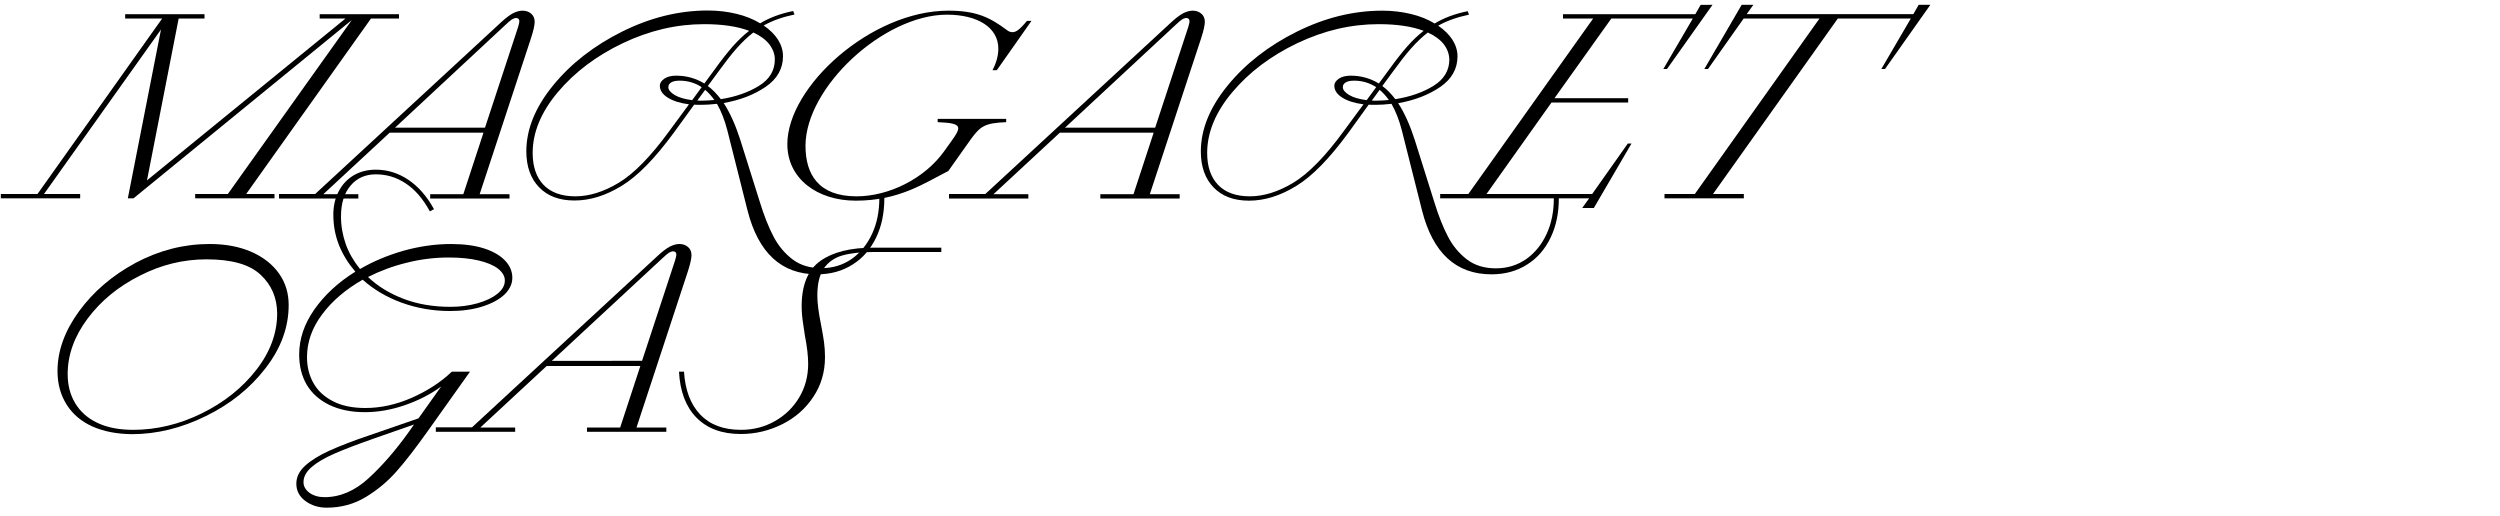
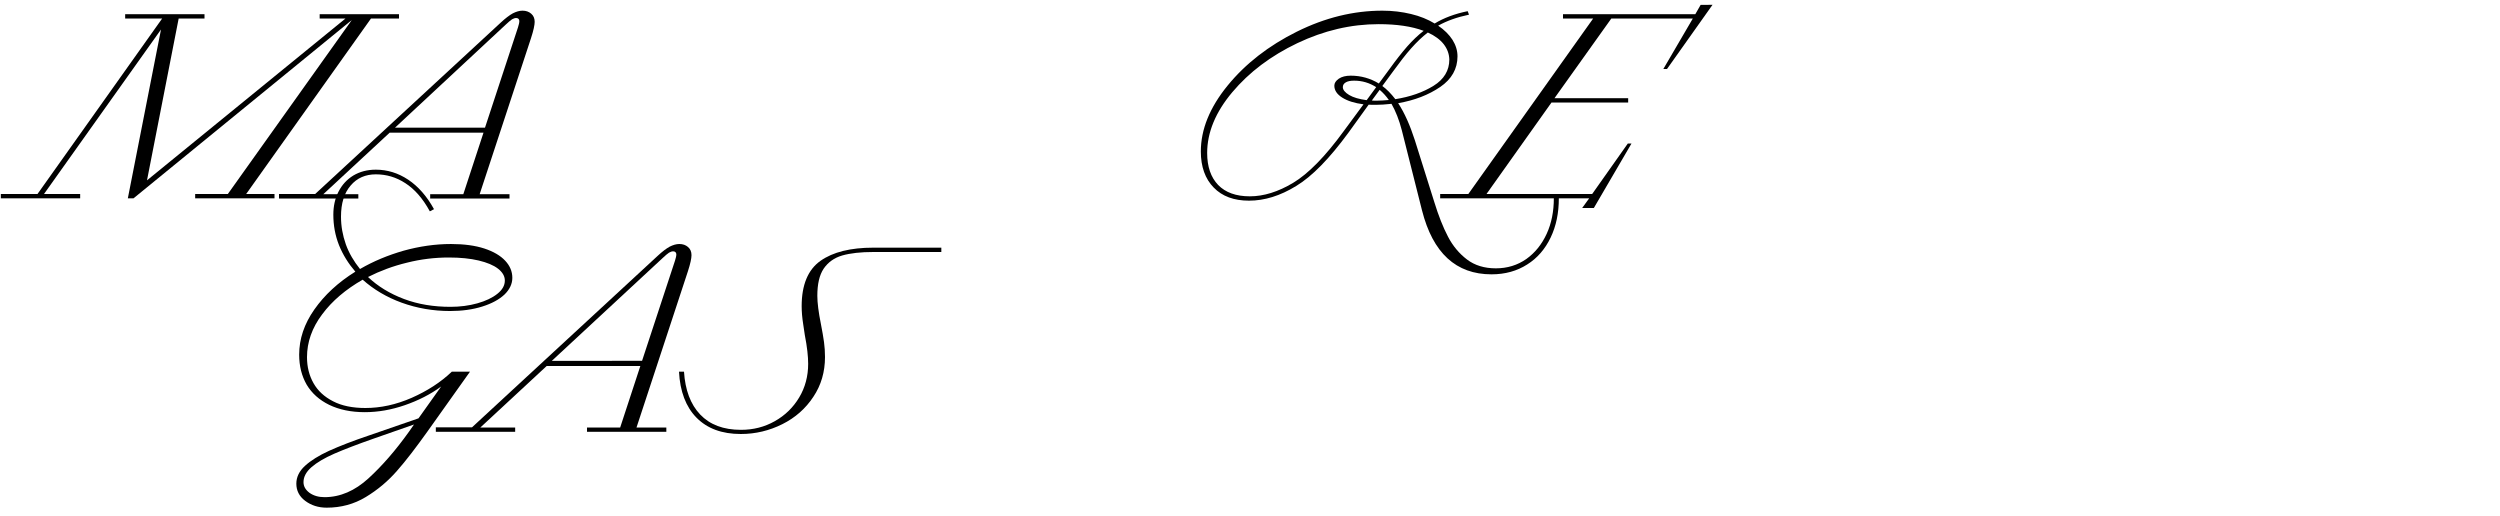
<svg xmlns="http://www.w3.org/2000/svg" version="1.1" x="0px" y="0px" viewBox="0 0 1500 309.4" style="enable-background:new 0 0 1500 309.4;" xml:space="preserve">
  <g id="Layer_1">
    <g>
      <g>
        <path d="M239.4,8.5v2.6h-16.8l-74.9,105.3h17v2.6h-47.6v-2.6h19.6L211.1,12l-131,107h-3.4L96.6,17.7l-70.2,98.7h21.7v2.6H0.5     v-2.6h22L97.3,11.1H75.1V8.5h47.6v2.6h-15.5l-19,97.1l119.1-97.1h-15.5V8.5H239.4z" />
      </g>
      <g>
        <path d="M167.4,116.4h21.7L300.4,13.6c2.9-2.7,5.3-4.5,7.3-5.6c2-1,3.9-1.6,5.8-1.6c2.1,0,3.8,0.6,5.2,1.8     c1.4,1.2,2.1,2.8,2.1,4.9c0,1.9-0.7,5.2-2.2,9.8l-30.8,93.6h17.9v2.6h-47.6v-2.6H278l12.1-36.9h-56.3l-39.8,36.9H215v2.6h-47.6     V116.4z M291,76.6l19.8-60.2c0.5-1.6,0.8-2.8,0.8-3.8c0-0.5-0.2-1-0.5-1.3c-0.3-0.3-0.8-0.5-1.4-0.5c-0.8,0-1.6,0.3-2.5,0.8     c-0.9,0.6-2.2,1.7-3.9,3.3L237,76.6H291z" />
      </g>
      <g>
-         <path d="M530.6,116.4v2.6c0,8.8-1.6,16.6-4.9,23.5c-3.3,6.9-8,12.4-14.1,16.2c-6.1,3.9-13.2,5.9-21.4,5.9     c-21.3,0-35.2-12.8-41.7-38.4l-12.1-48c-1.6-6.2-3.7-11.5-6.2-15.9c-3.6,0.4-6.8,0.6-9.5,0.6c-1.9,0-3.3,0-4.2-0.1l-12.2,16.8     c-11.3,15.4-21.7,26.1-31.3,31.9c-9.6,5.9-19,8.8-28.3,8.8c-9,0-16.1-2.6-21.2-7.9c-5.1-5.2-7.7-12.5-7.7-21.6     c0-13.3,5.4-26.5,16.1-39.6c10.7-13.1,24.6-23.9,41.5-32.3c16.9-8.4,34-12.6,51.3-12.6c6.1,0,11.8,0.7,17.2,2     c5.4,1.3,10.1,3.2,14.2,5.7c5.4-3.3,12-5.8,19.8-7.4l0.8,2.1c-7.2,1.5-13.3,3.7-18.5,6.6c3.7,2.5,6.6,5.4,8.6,8.5     c2,3.2,3,6.5,3,9.9c0,7.5-3.5,13.7-10.4,18.4c-6.9,4.7-15.3,8-25.2,9.7c3.8,5.8,7.1,13.2,10,22.2l11.7,37.2     c2.5,8.1,5.2,15,8.2,20.7c2.9,5.6,6.8,10.2,11.4,13.7s10.4,5.3,17.3,5.3c6.9,0,13-1.9,18.3-5.6c5.2-3.7,9.3-8.8,12.2-15.1     s4.3-13.5,4.3-21.3v-2.6H530.6z M413.4,62.6c-5.3-0.7-9.5-2-12.7-4c-3.2-2-4.8-4.4-4.8-7.2c0-1.6,0.9-2.9,2.7-4.2     c1.8-1.2,4.2-1.8,7.1-1.8c6.2,0,11.8,1.6,16.9,4.7l6.5-8.8c3.8-5.3,7.3-9.7,10.5-13.4c3.2-3.6,6.5-6.8,9.9-9.4     c-7.2-2.7-16.2-4-27-4c-16.6,0-32.8,3.8-48.8,11.4c-15.9,7.6-28.9,17.4-39,29.4c-10.1,12-15.1,24.2-15.1,36.5     c0,8.2,2.2,14.6,6.6,19.2c4.4,4.5,10.7,6.8,19,6.8c8.3,0,17-2.7,26-8.1c9-5.4,19.2-15.7,30.4-31.1L413.4,62.6z M407.8,48.4     c-2.2,0-3.8,0.3-5,1c-1.2,0.7-1.8,1.6-1.8,2.9c0,1.6,1.3,3.2,3.8,4.7c2.5,1.5,6,2.5,10.5,3.1l5.7-7.8     C417.1,49.7,412.6,48.4,407.8,48.4z M428.6,60c-1.6-2.3-3.4-4.3-5.5-6.1l-4.7,6.4c0.6,0.1,1.6,0.1,3,0.1     C423.7,60.4,426.1,60.2,428.6,60z M461.6,26.6c-2.2-2.8-5.4-5.2-9.6-7.1c-3.4,2.6-6.7,5.8-10,9.5c-3.3,3.7-6.9,8.4-10.9,13.9     l-6.4,8.7c2.6,1.9,5.2,4.5,7.8,7.9c8.9-1.4,16.6-4.1,22.9-8c6.3-3.9,9.5-9.2,9.5-15.8C464.9,32.5,463.8,29.5,461.6,26.6z" />
-       </g>
+         </g>
      <g>
-         <path d="M483.3,87.5c0,17,7.7,30.3,30.6,30.3c19.5,0,41-10.7,52.7-27.2l3.8-5.3c6.8-9.4,7.3-11.4-7.8-12v-2h41.1v2     c-12.9,0.5-15.5,2.5-21.1,10.1L569,102.6c-14.3,7.2-29.4,17.8-55.5,17.8c-23.4,0-41.1-13.4-41.1-33.9c0-34.6,50.3-80.1,96.6-80.1     c16.4,0,24.7,3.8,35.2,11.7c1,0.8,2.2,1.2,3.2,1.2c2,0,3.9-0.9,8.8-6.8h2.7l-20.8,29.6h-2.6c2.3-4.4,3.5-8.7,3.5-12.9     c0-12.7-12.4-20.4-30.9-20.4C530.1,8.9,483.3,52.4,483.3,87.5z" />
-       </g>
+         </g>
      <g>
-         <path d="M569.5,116.4h21.7L702.5,13.6c2.9-2.7,5.3-4.5,7.3-5.6c2-1,3.9-1.6,5.8-1.6c2.1,0,3.8,0.6,5.2,1.8     c1.4,1.2,2.1,2.8,2.1,4.9c0,1.9-0.7,5.2-2.2,9.8l-30.8,93.6h17.9v2.6h-47.6v-2.6h19.9l12.1-36.9h-56.3l-39.8,36.9h20.9v2.6h-47.6     V116.4z M693.1,76.6l19.8-60.2c0.5-1.6,0.8-2.8,0.8-3.8c0-0.5-0.2-1-0.5-1.3c-0.3-0.3-0.8-0.5-1.4-0.5c-0.8,0-1.6,0.3-2.5,0.8     c-0.9,0.6-2.2,1.7-3.9,3.3L639,76.6H693.1z" />
-       </g>
+         </g>
      <g>
        <path d="M935.3,116.4v2.6c0,8.8-1.6,16.6-4.9,23.5c-3.3,6.9-8,12.4-14.1,16.2c-6.1,3.9-13.2,5.9-21.4,5.9     c-21.3,0-35.2-12.8-41.7-38.4l-12.1-48c-1.6-6.2-3.7-11.5-6.2-15.9c-3.6,0.4-6.8,0.6-9.5,0.6c-1.9,0-3.3,0-4.2-0.1L809,79.7     c-11.3,15.4-21.7,26.1-31.3,31.9c-9.6,5.9-19,8.8-28.3,8.8c-9,0-16.1-2.6-21.2-7.9c-5.1-5.2-7.7-12.5-7.7-21.6     c0-13.3,5.4-26.5,16.1-39.6c10.7-13.1,24.6-23.9,41.5-32.3c16.9-8.4,34-12.6,51.3-12.6c6.1,0,11.8,0.7,17.2,2     c5.4,1.3,10.1,3.2,14.2,5.7c5.4-3.3,12-5.8,19.8-7.4l0.8,2.1c-7.2,1.5-13.3,3.7-18.5,6.6c3.7,2.5,6.6,5.4,8.6,8.5     c2,3.2,3,6.5,3,9.9c0,7.5-3.5,13.7-10.4,18.4c-6.9,4.7-15.3,8-25.2,9.7c3.8,5.8,7.1,13.2,10,22.2l11.7,37.2     c2.5,8.1,5.2,15,8.2,20.7c2.9,5.6,6.8,10.2,11.4,13.7s10.4,5.3,17.3,5.3c6.9,0,13-1.9,18.3-5.6c5.2-3.7,9.3-8.8,12.2-15.1     s4.3-13.5,4.3-21.3v-2.6H935.3z M818.1,62.6c-5.3-0.7-9.5-2-12.7-4c-3.2-2-4.8-4.4-4.8-7.2c0-1.6,0.9-2.9,2.7-4.2     c1.8-1.2,4.2-1.8,7.1-1.8c6.2,0,11.8,1.6,16.9,4.7l6.5-8.8c3.8-5.3,7.3-9.7,10.5-13.4c3.2-3.6,6.5-6.8,9.9-9.4     c-7.2-2.7-16.2-4-27-4c-16.6,0-32.8,3.8-48.8,11.4c-15.9,7.6-28.9,17.4-39,29.4c-10.1,12-15.1,24.2-15.1,36.5     c0,8.2,2.2,14.6,6.6,19.2c4.4,4.5,10.7,6.8,19,6.8c8.3,0,17-2.7,26-8.1c9-5.4,19.2-15.7,30.4-31.1L818.1,62.6z M812.5,48.4     c-2.2,0-3.8,0.3-5,1c-1.2,0.7-1.8,1.6-1.8,2.9c0,1.6,1.3,3.2,3.8,4.7c2.5,1.5,6,2.5,10.5,3.1l5.7-7.8     C821.7,49.7,817.3,48.4,812.5,48.4z M833.3,60c-1.6-2.3-3.4-4.3-5.5-6.1l-4.7,6.4c0.6,0.1,1.6,0.1,3,0.1     C828.4,60.4,830.8,60.2,833.3,60z M866.3,26.6c-2.2-2.8-5.4-5.2-9.6-7.1c-3.4,2.6-6.7,5.8-10,9.5c-3.3,3.7-6.9,8.4-10.9,13.9     l-6.4,8.7c2.6,1.9,5.2,4.5,7.8,7.9c8.9-1.4,16.6-4.1,22.9-8c6.3-3.9,9.5-9.2,9.5-15.8C869.5,32.5,868.5,29.5,866.3,26.6z" />
      </g>
      <g>
        <path d="M1027.5,2.9l-27.3,38.5H998l17.7-30.3h-48.9l-34.1,47.8h44.2v2.6h-46l-39,54.9h63.4l21.4-30.3h2.2l-22.6,38.7h-7l4.2-5.8     h-89.4v-2.6H881l74.9-105.3h-18.1V8.5h79.4l3.2-5.6H1027.5z" />
      </g>
      <g>
-         <path d="M1091.7,11.1h-45.5l-21.4,30.3h-2.2L1045,2.9h7l-4,5.6h100l3.2-5.6h7L1131,41.4h-2.2l17.7-30.3h-43.8l-74.9,105.3h18.5     v2.6h-47.6v-2.6h18.2L1091.7,11.1z" />
-       </g>
+         </g>
      <g>
-         <path d="M55.5,255.9c-6.7-3-11.9-7.4-15.5-13.1c-3.6-5.7-5.5-12.4-5.5-20.2c0-12,4.3-24,12.9-35.8s19.9-21.5,34-29.1     c14.1-7.5,28.9-11.3,44.4-11.3c9.5,0,17.9,1.6,25,4.7s12.7,7.5,16.6,13c3.9,5.5,5.8,11.8,5.8,18.9c0,13.3-4.6,25.9-13.8,37.8     c-9.2,12-21.1,21.6-35.8,28.8c-14.6,7.2-29.4,10.9-44.5,10.9C70.1,260.4,62.3,258.9,55.5,255.9z M156.3,164.8     c-6.6-6.2-17.4-9.2-32.4-9.2c-13.8,0-27.1,3.2-40,9.8c-12.9,6.5-23.4,15.1-31.3,25.7c-8,10.7-12,21.8-12,33.4     c0,6.6,1.5,12.4,4.5,17.4c3,5,7.4,9,13.3,11.8c5.9,2.8,13,4.2,21.5,4.2c14,0,27.8-3.3,41.2-9.9c13.4-6.6,24.3-15.3,32.7-26.1     c8.4-10.8,12.5-22.1,12.5-33.9C166.2,178.6,162.9,170.9,156.3,164.8z" />
-       </g>
+         </g>
      <g>
        <path d="M193.3,188.6c-6.1,8.1-9.1,16.7-9.1,25.7c0,5.8,1.3,11,3.9,15.6c2.6,4.6,6.5,8.2,11.8,10.9c5.2,2.7,11.7,4,19.3,4     c9.2,0,18.4-2,27.8-6.1c9.3-4.1,17.4-9.3,24.1-15.7h10.9l-25.6,36c-6.8,9.5-12.8,17.4-18.2,23.5c-5.4,6.2-11.6,11.4-18.7,15.7     c-7.1,4.3-14.9,6.4-23.5,6.4c-5,0-9.3-1.4-12.9-4.1c-3.6-2.7-5.3-6.2-5.3-10.3c0-3.9,1.7-7.5,5.2-10.7c3.5-3.2,8.3-6.2,14.4-9     c6.2-2.8,14.1-5.9,23.9-9.2l29.8-10.3l13.6-19.1c-6.4,4.7-13.7,8.4-21.8,11.2c-8.1,2.8-16.1,4.2-24,4.2c-8.3,0-15.4-1.5-21.4-4.4     c-5.9-2.9-10.4-6.9-13.5-12.1c-3-5.2-4.5-11.2-4.5-18c0-9.4,3-18.4,9.1-27.1c6.1-8.7,14.3-16.3,24.6-22.7     c-4.2-4.9-7.5-10.2-9.8-15.9c-2.3-5.8-3.4-11.9-3.4-18.3c0-5.1,1-9.7,3.1-13.8c2.1-4.1,5-7.3,8.9-9.7c3.9-2.3,8.3-3.5,13.5-3.5     c6.9,0,13.4,2,19.4,6c6,4,11.2,9.9,15.5,17.7l-2.5,1.3c-4.2-7.7-9.1-13.3-14.7-16.9c-5.5-3.6-11.4-5.3-17.7-5.3     c-6.2,0-11.3,2.2-15.1,6.7c-3.9,4.5-5.8,10.7-5.8,18.7c0,5.7,1,11.2,2.9,16.6c1.9,5.3,4.8,10.2,8.5,14.8     c8.1-4.7,16.8-8.3,26.2-11c9.4-2.6,18.9-4,28.4-4c7.8,0,14.5,0.9,20,2.7c5.5,1.8,9.7,4.3,12.5,7.3c2.9,3.1,4.3,6.5,4.3,10.3     c0,3.6-1.6,7-4.7,10c-3.2,3-7.6,5.4-13.3,7.2c-5.7,1.8-12.2,2.7-19.4,2.7c-10.2,0-19.9-1.7-29-5c-9.1-3.3-16.9-8-23.4-13.8     C207.5,173.6,199.3,180.5,193.3,188.6z M221.1,287c8.2-7.5,16.3-16.8,24.3-28l3-4.3l-24.3,8.5c-9.7,3.4-17.5,6.4-23.5,9     c-5.9,2.6-10.5,5.3-13.7,8.1c-3.2,2.8-4.8,5.8-4.8,9c0,2.5,1.2,4.6,3.6,6.4c2.4,1.7,5.4,2.6,9,2.6     C204.1,298.3,212.9,294.5,221.1,287z M298.8,161.2c-2.7-2.1-6.6-3.7-11.6-4.9c-5.1-1.2-11-1.8-17.9-1.8c-8.4,0-16.8,1-25.1,3.1     c-8.3,2-16.1,4.9-23.4,8.6c5.9,5.6,13.1,10,21.6,13.2c8.5,3.2,17.8,4.7,27.9,4.7c5.7,0,11.1-0.7,16.1-2.1c5-1.4,9-3.3,12-5.7     c3-2.4,4.5-5,4.5-8C302.9,165.7,301.5,163.3,298.8,161.2z" />
      </g>
      <g>
        <path d="M261.5,256.4h21.7l111.3-102.8c2.9-2.7,5.3-4.5,7.3-5.6c2-1,3.9-1.6,5.8-1.6c2.1,0,3.8,0.6,5.2,1.8     c1.4,1.2,2.1,2.8,2.1,4.9c0,1.9-0.7,5.2-2.2,9.8l-30.8,93.6h17.9v2.6h-47.6v-2.6h19.9l12.1-36.9H328l-39.8,36.9h20.9v2.6h-47.6     V256.4z M385.2,216.6l19.8-60.2c0.5-1.6,0.8-2.8,0.8-3.8c0-0.5-0.2-1-0.5-1.3c-0.3-0.3-0.8-0.5-1.4-0.5c-0.8,0-1.6,0.3-2.5,0.8     c-0.9,0.6-2.2,1.7-3.9,3.3l-66.4,61.6H385.2z" />
      </g>
      <g>
        <path d="M420.1,248.7c5.8,6.1,13.9,9.2,24.5,9.2c7.4,0,14.1-1.7,20.3-5.2c6.2-3.5,11-8.2,14.6-14.2c3.6-6,5.4-12.8,5.4-20.2     c0-4.3-0.6-10.1-2-17.2c-0.1-0.7-0.4-2.9-1-6.7c-0.6-3.8-0.9-7.3-0.9-10.7c0-12.8,3.8-21.9,11.3-27.2c7.5-5.3,18.1-7.9,31.7-7.9     h40.8v2.6H524c-7.6,0-13.8,0.7-18.7,2.1c-4.8,1.4-8.5,4.1-11.1,7.9c-2.6,3.9-3.8,9.3-3.8,16.3c0,4.1,0.7,9.8,2.2,17.2     c0.8,4.1,1.4,7.6,1.8,10.5c0.4,2.9,0.6,5.9,0.6,9c0,8.9-2.3,16.9-7,23.9c-4.6,7-10.8,12.5-18.6,16.4c-7.8,3.9-16.1,5.9-24.9,5.9     c-11.4,0-20.2-3.3-26.6-9.8c-6.4-6.5-9.9-15.8-10.5-27.6h3C411.1,234,414.3,242.6,420.1,248.7z" />
      </g>
    </g>
  </g>
  <g id="Layer_2">
</g>
</svg>